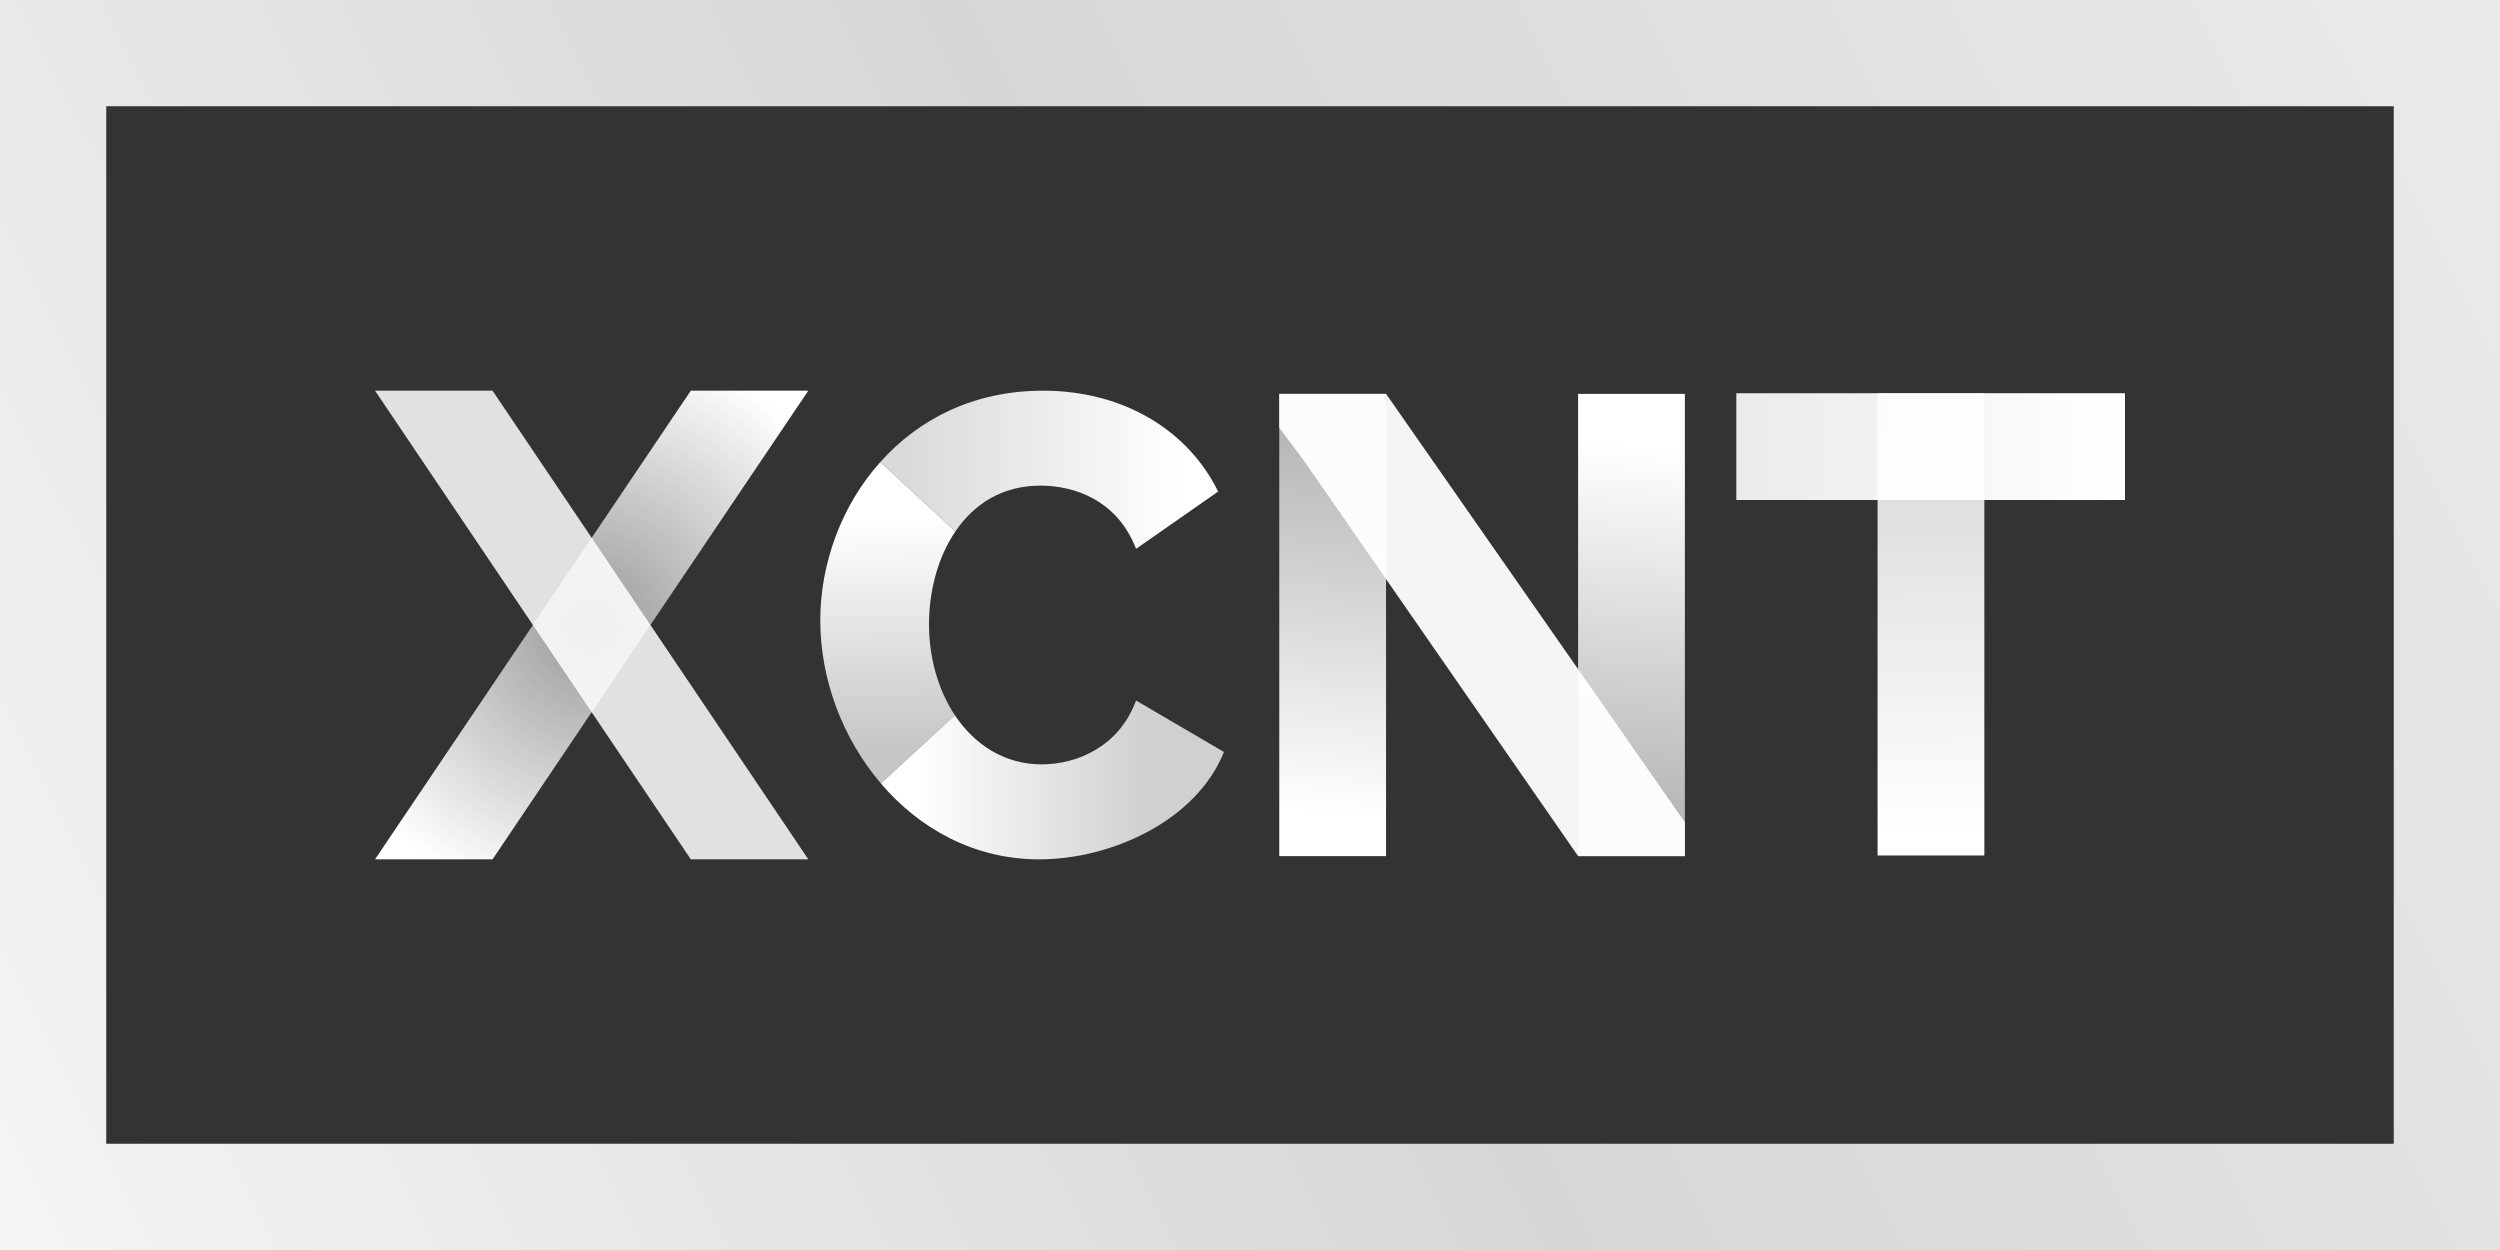
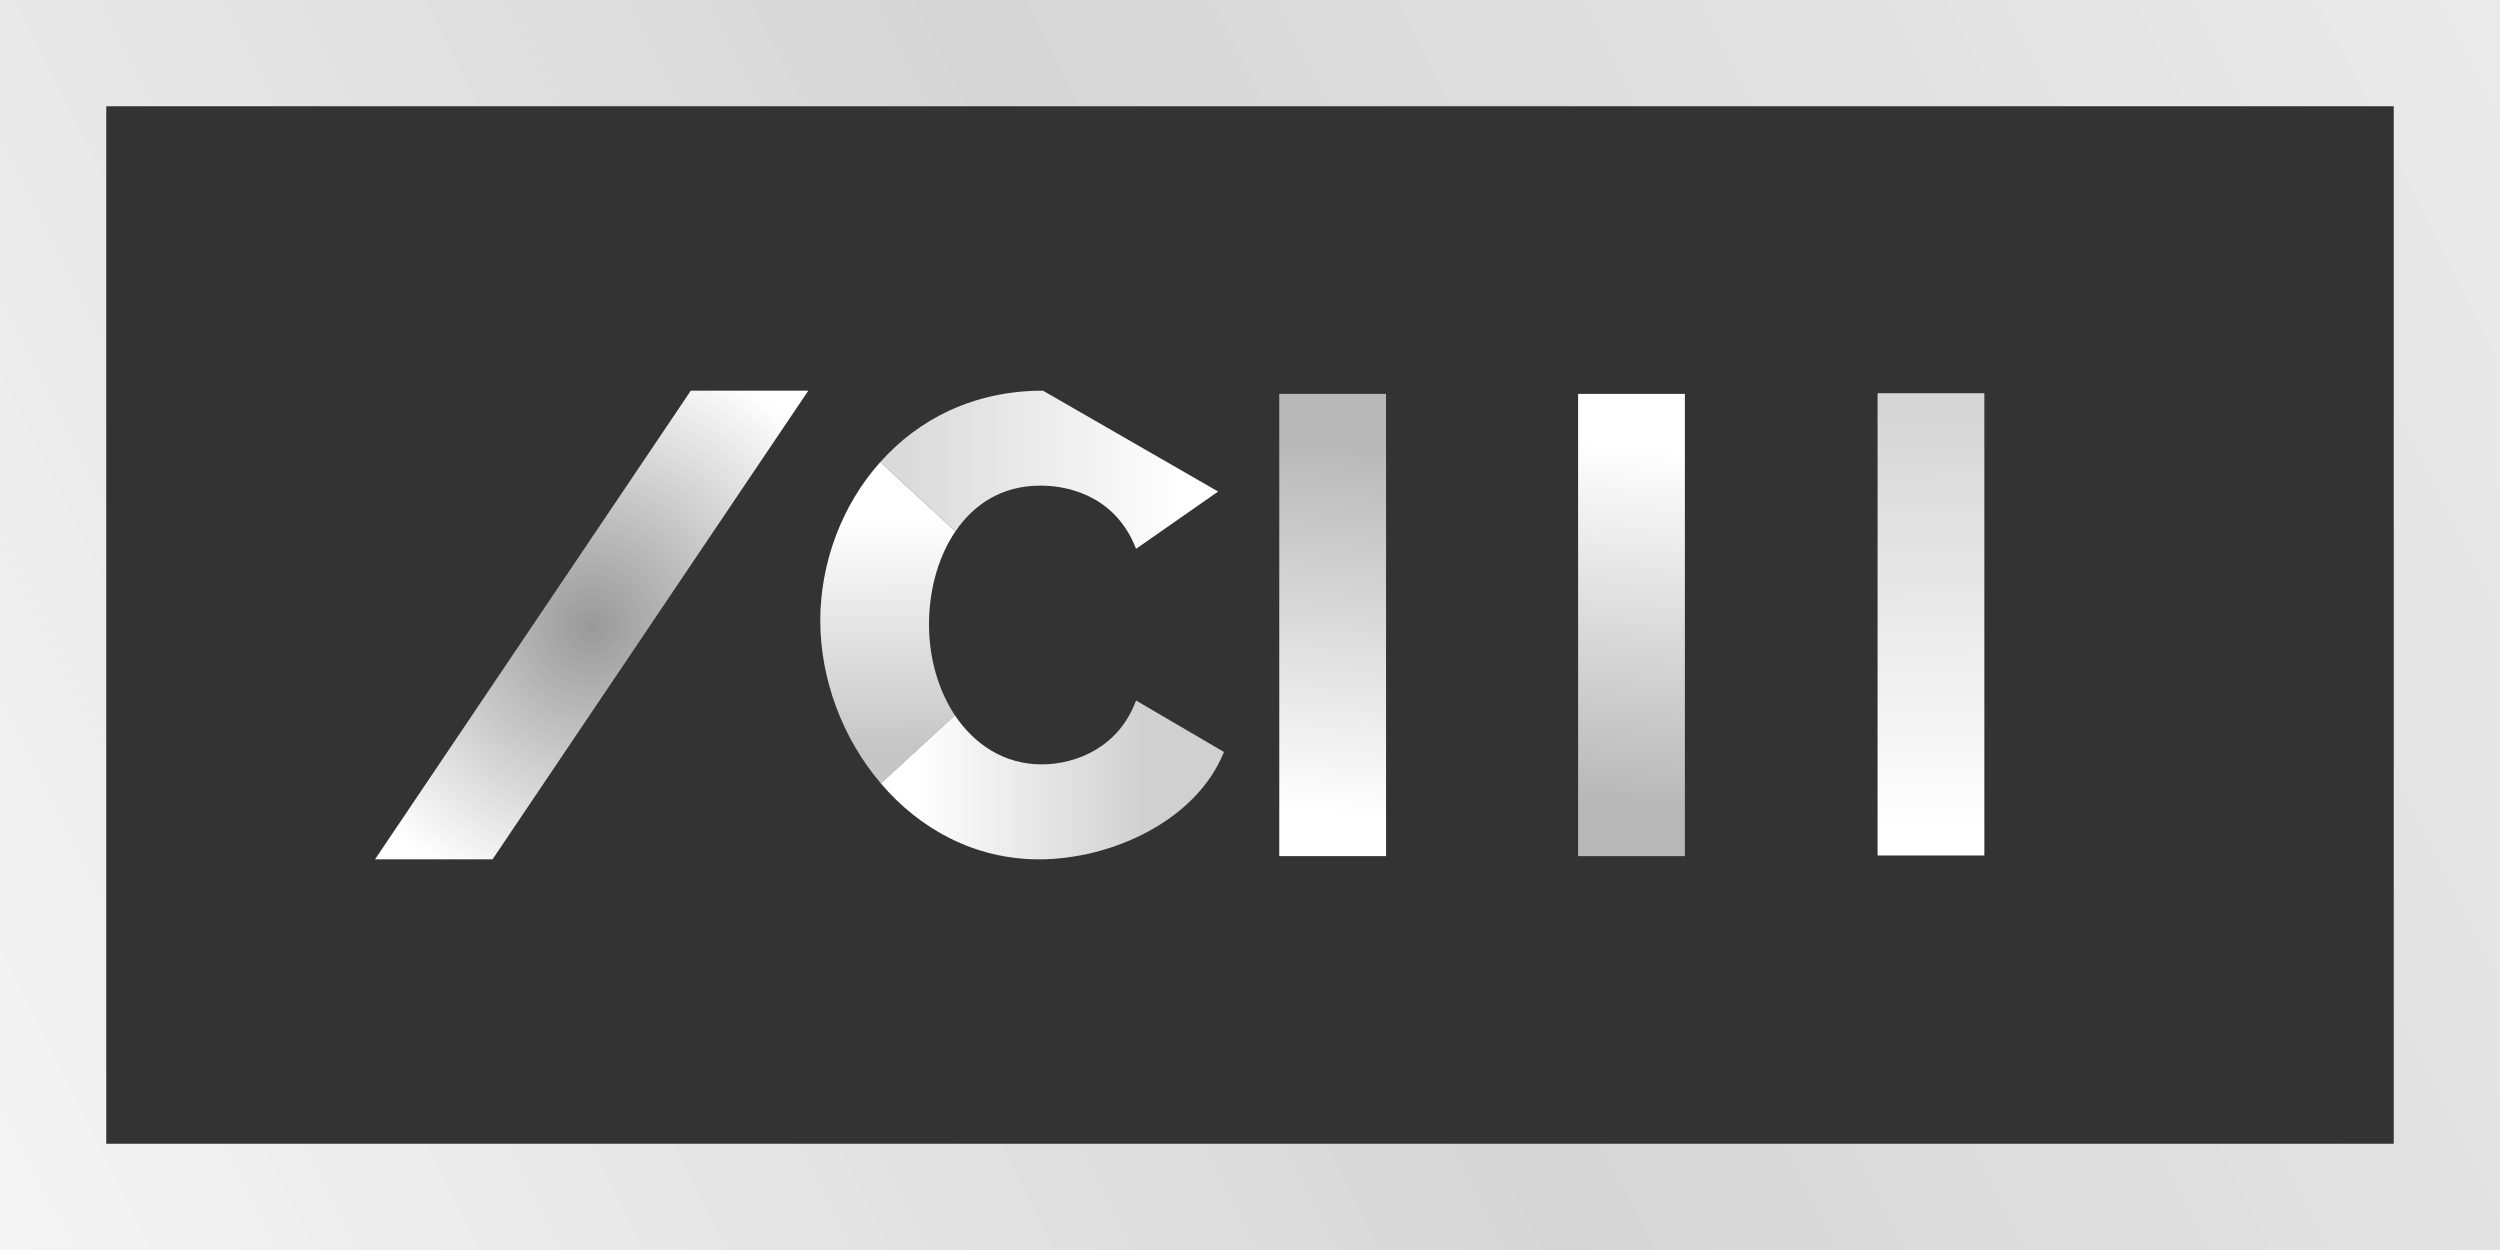
<svg xmlns="http://www.w3.org/2000/svg" width="100" height="50" viewBox="0 0 100 50" fill="none">
  <rect x="0" y="0" width="100" height="50" fill="#333333" stroke="none" />
  <path d="M100 50H0V0H100V50ZM4.25 45.75H95.75V4.25H4.25V45.75Z" fill="url(#paint0_linear)" />
  <path d="M48.958 30.078C47.866 32.812 44.479 34.374 41.562 34.374C38.981 34.374 36.782 33.156 35.235 31.338L38.194 28.608C38.984 29.792 40.184 30.575 41.665 30.575C43.074 30.575 44.766 29.869 45.441 28.02L48.958 30.078Z" fill="url(#paint1_linear)" />
-   <path d="M48.725 19.662L45.442 21.953C44.69 19.998 42.968 19.425 41.616 19.425C40.077 19.425 38.951 20.17 38.218 21.255L35.213 18.483C36.733 16.776 38.94 15.627 41.719 15.627C44.998 15.626 47.553 17.265 48.725 19.662Z" fill="url(#paint2_linear)" />
+   <path d="M48.725 19.662L45.442 21.953C44.69 19.998 42.968 19.425 41.616 19.425C40.077 19.425 38.951 20.17 38.218 21.255L35.213 18.483C36.733 16.776 38.94 15.627 41.719 15.627Z" fill="url(#paint2_linear)" />
  <path d="M79.374 15.729V34.219H75.103V15.729H79.374Z" fill="url(#paint3_linear)" />
-   <path d="M85 20H69.453V15.729H85V20Z" fill="url(#paint4_linear)" />
  <path d="M37.16 24.974C37.16 26.322 37.531 27.608 38.194 28.608L35.236 31.338C33.705 29.547 32.811 27.173 32.811 24.817C32.811 22.553 33.651 20.224 35.212 18.483L38.218 21.255C37.504 22.3 37.16 23.66 37.16 24.974Z" fill="url(#paint5_linear)" />
-   <path d="M32.333 34.374H27.633L15 15.626H19.701L32.333 34.374Z" fill="url(#paint6_radial)" />
-   <path opacity="0.95" d="M67.395 32.889V34.245H63.124L52.159 18.429L51.171 17.11V15.755H55.443L67.395 32.889Z" fill="white" />
  <path d="M15 34.374H19.701L32.333 15.626H27.633L15 34.374Z" fill="url(#paint7_radial)" />
  <path d="M55.442 15.755H51.171V34.245H55.442V15.755Z" fill="url(#paint8_linear)" />
  <path d="M67.395 15.755H63.124V34.245H67.395V15.755Z" fill="url(#paint9_linear)" />
  <defs>
    <linearGradient id="paint0_linear" x1="0.059" y1="50.118" x2="99.941" y2="-0.118" gradientUnits="userSpaceOnUse">
      <stop stop-color="white" stop-opacity="0.95" />
      <stop offset="0.5" stop-color="white" stop-opacity="0.8" />
      <stop offset="1" stop-color="white" stop-opacity="0.9" />
    </linearGradient>
    <linearGradient id="paint1_linear" x1="35.236" y1="31.197" x2="48.958" y2="31.197" gradientUnits="userSpaceOnUse">
      <stop offset="0.104" stop-color="white" />
      <stop offset="0.775" stop-color="white" stop-opacity="0.77" />
    </linearGradient>
    <linearGradient id="paint2_linear" x1="35.212" y1="18.79" x2="48.725" y2="18.79" gradientUnits="userSpaceOnUse">
      <stop offset="0.079" stop-color="white" stop-opacity="0.82" />
      <stop offset="0.896" stop-color="white" />
    </linearGradient>
    <linearGradient id="paint3_linear" x1="77.284" y1="33.271" x2="77.194" y2="16.565" gradientUnits="userSpaceOnUse">
      <stop stop-color="white" />
      <stop offset="1" stop-color="white" stop-opacity="0.8" />
    </linearGradient>
    <linearGradient id="paint4_linear" x1="69.452" y1="17.864" x2="85" y2="17.864" gradientUnits="userSpaceOnUse">
      <stop stop-color="white" stop-opacity="0.9" />
      <stop offset="1" stop-color="white" />
    </linearGradient>
    <linearGradient id="paint5_linear" x1="35.574" y1="29.914" x2="35.495" y2="20.806" gradientUnits="userSpaceOnUse">
      <stop stop-color="white" stop-opacity="0.72" />
      <stop offset="1" stop-color="white" />
    </linearGradient>
    <radialGradient id="paint6_radial" cx="0" cy="0" r="1" gradientUnits="userSpaceOnUse" gradientTransform="translate(29.092 25) scale(4.833)">
      <stop stop-color="white" stop-opacity="0.85" />
      <stop offset="1" stop-color="white" stop-opacity="0.85" />
    </radialGradient>
    <radialGradient id="paint7_radial" cx="0" cy="0" r="1" gradientUnits="userSpaceOnUse" gradientTransform="translate(23.666 25) scale(11.382)">
      <stop stop-color="white" stop-opacity="0.5" />
      <stop offset="1" stop-color="white" />
    </radialGradient>
    <linearGradient id="paint8_linear" x1="52.542" y1="33.371" x2="54.076" y2="16.577" gradientUnits="userSpaceOnUse">
      <stop offset="0.051" stop-color="white" />
      <stop offset="0.935" stop-color="white" stop-opacity="0.65" />
    </linearGradient>
    <linearGradient id="paint9_linear" x1="66.008" y1="17.045" x2="64.487" y2="33.224" gradientUnits="userSpaceOnUse">
      <stop offset="0.051" stop-color="white" />
      <stop offset="0.935" stop-color="white" stop-opacity="0.65" />
    </linearGradient>
  </defs>
</svg>